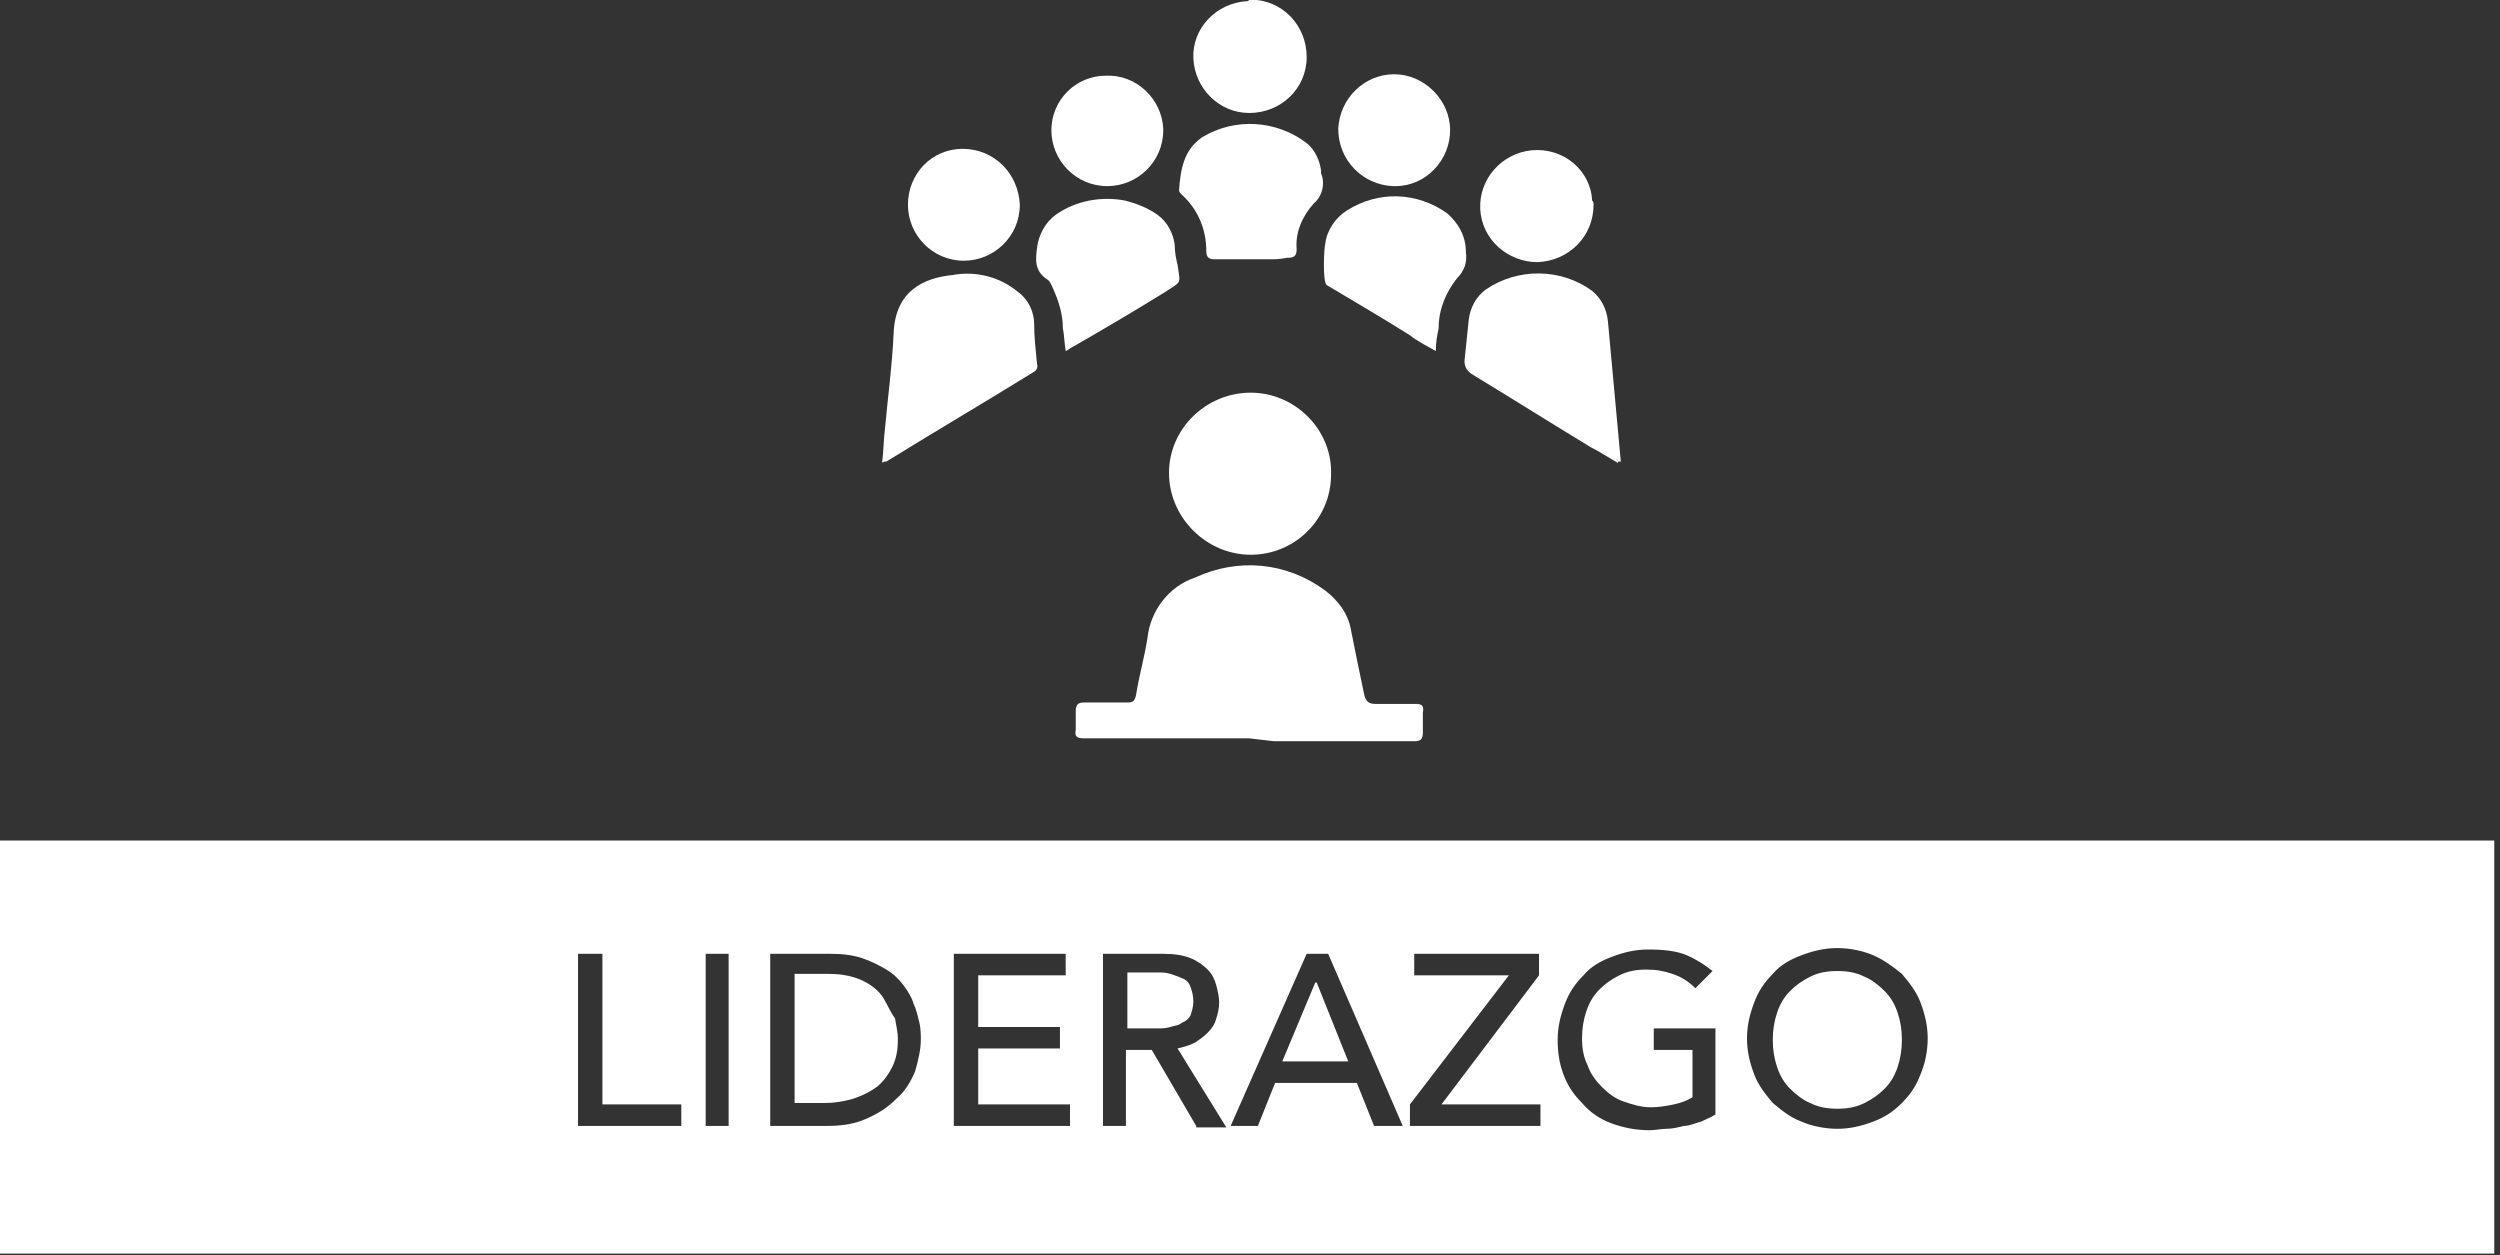
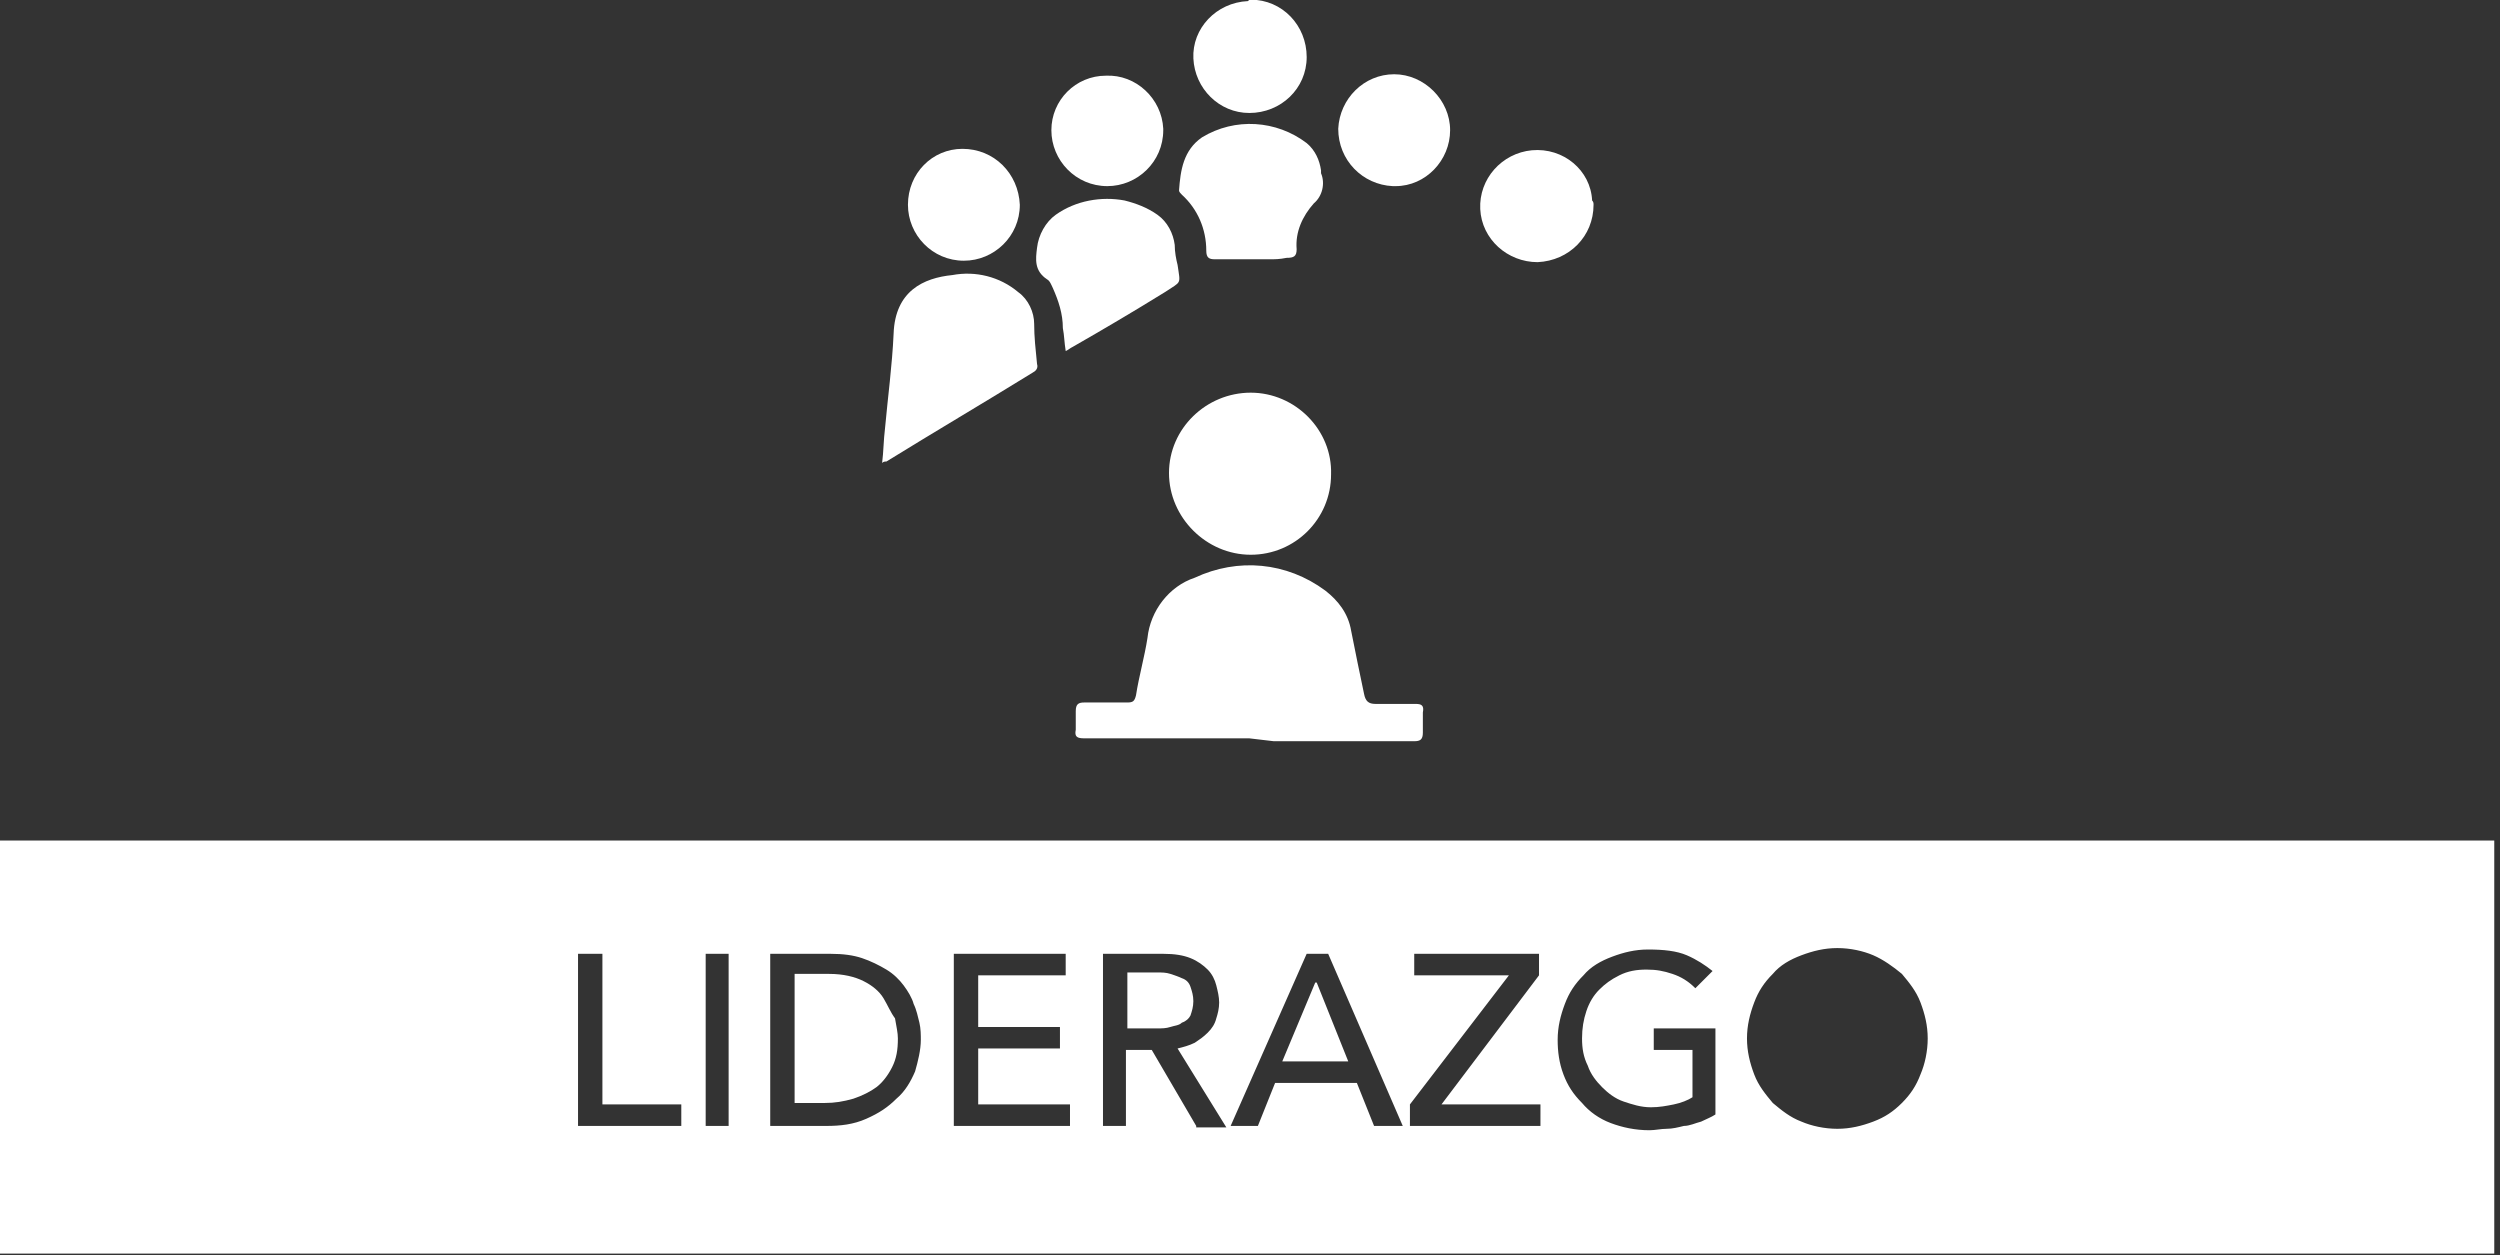
<svg xmlns="http://www.w3.org/2000/svg" id="Layer_1" x="0px" y="0px" viewBox="0 0 174.3 87.5" style="enable-background:new 0 0 174.3 87.5;" xml:space="preserve">
  <rect x="0" y="0" width="174.3" height="87.5" fill="#333333" stroke="none" />
  <style type="text/css">	.st0{fill:#FFFFFF;}</style>
  <g id="Group_96" transform="translate(-1403.498 -4073.223)">
    <g id="Group_92">
      <g id="Group_91">
-         <path id="Path_36" class="st0" d="M1516.3,4105.5c-0.7-0.4-1.3-0.8-1.9-1.1c-2.8-1.7-5.5-3.4-8.3-5.1c-0.3-0.2-0.5-0.5-0.5-0.9    c0.1-1,0.2-1.9,0.3-2.9c0.1-0.8,0.5-1.6,1.2-2.1c2.2-1.5,5.2-1.5,7.4,0.1c0.6,0.5,1,1.2,1.1,2.1c0.3,3.3,0.6,6.5,0.9,9.8    C1516.3,4105.4,1516.3,4105.4,1516.3,4105.5" />
        <path id="Path_41" class="st0" d="M1514.6,4087.5c0,2.2-1.7,3.9-3.9,4c-2.1,0-3.9-1.6-4-3.7c-0.1-2.1,1.5-3.9,3.6-4.1    c2.2-0.2,4.1,1.4,4.2,3.5C1514.6,4087.3,1514.6,4087.4,1514.6,4087.5" />
        <path id="Path_33" class="st0" d="M1490.6,4124.7c-3.8,0-7.6,0-11.5,0c-0.5,0-0.7-0.1-0.6-0.6c0-0.4,0-0.9,0-1.3    c0-0.5,0.2-0.6,0.6-0.6c1,0,2,0,3,0c0.4,0,0.5-0.1,0.6-0.5c0.2-1.3,0.6-2.7,0.8-4c0.2-1.9,1.5-3.6,3.3-4.2c3-1.4,6.4-1.1,9.1,0.9    c0.9,0.7,1.6,1.6,1.8,2.8c0.3,1.5,0.6,3,0.9,4.4c0.1,0.5,0.3,0.7,0.8,0.7c0.9,0,1.9,0,2.8,0c0.4,0,0.6,0.1,0.5,0.6    c0,0.5,0,0.9,0,1.4c0,0.5-0.2,0.6-0.6,0.6c-3.3,0-6.5,0-9.8,0L1490.6,4124.7" />
        <path id="Path_34" class="st0" d="M1485,4106.2c0-3.1,2.6-5.6,5.7-5.6c3.1,0,5.7,2.6,5.6,5.7c0,3.1-2.5,5.6-5.6,5.6    C1487.6,4111.9,1485,4109.3,1485,4106.2" />
        <path id="Path_35" class="st0" d="M1465,4105.5c0.1-0.8,0.1-1.6,0.2-2.4c0.2-2.2,0.5-4.4,0.6-6.6c0.1-3,2.1-3.9,4.1-4.1    c1.6-0.3,3.3,0.1,4.6,1.2c0.7,0.5,1.1,1.4,1.1,2.2c0,0.9,0.1,1.8,0.2,2.8c0.1,0.3-0.1,0.5-0.3,0.6c-3.4,2.1-6.8,4.1-10.2,6.2    C1465.2,4105.4,1465.1,4105.4,1465,4105.5" />
        <path id="Path_37" class="st0" d="M1492,4091.3c-1.3,0-2.5,0-3.8,0c-0.4,0-0.6-0.1-0.6-0.6c0-1.5-0.6-2.9-1.7-3.9    c-0.1-0.1-0.2-0.2-0.2-0.3c0.1-1.4,0.3-2.8,1.6-3.7c2.3-1.4,5.2-1.2,7.3,0.4c0.6,0.5,0.9,1.2,1,1.9c0,0.1,0,0.1,0,0.2    c0.3,0.7,0.1,1.6-0.5,2.1c-0.8,0.9-1.3,2-1.2,3.2c0,0.5-0.2,0.6-0.7,0.6C1492.7,4091.3,1492.4,4091.3,1492,4091.3L1492,4091.3z" />
        <path id="Path_38" class="st0" d="M1477.8,4097.7c-0.1-0.6-0.1-1.1-0.2-1.6c0-1-0.3-1.9-0.7-2.8c-0.1-0.2-0.2-0.5-0.4-0.6    c-0.9-0.6-0.8-1.4-0.7-2.2c0.1-0.9,0.6-1.8,1.3-2.3c1.4-1,3.2-1.3,4.8-1c0.8,0.2,1.6,0.5,2.3,1c0.7,0.5,1.1,1.3,1.2,2.1    c0,0.5,0.1,1,0.2,1.4c0.2,1.4,0.3,1.1-0.9,1.9c-2.1,1.3-4.3,2.6-6.4,3.8C1478.1,4097.5,1478,4097.6,1477.8,4097.7" />
-         <path id="Path_39" class="st0" d="M1503.6,4097.7c-0.7-0.4-1.3-0.7-1.8-1.1c-1.9-1.2-3.8-2.3-5.8-3.5c-0.3-0.2-0.2-2.6-0.1-2.9    c0.1-0.7-0.1,0.7,0,0c0.1-0.9,0.7-1.8,1.5-2.3c2.2-1.4,4.9-1.3,7,0.2c0.8,0.7,1.3,1.6,1.3,2.7c0.1,0.7-0.1,1.3-0.6,1.8    c-0.8,1-1.3,2.2-1.3,3.5C1503.7,4096.6,1503.6,4097.1,1503.6,4097.7" />
        <path id="Path_40" class="st0" d="M1470.6,4083.6c2.2,0,3.9,1.7,4,3.9c0,2.2-1.8,3.9-3.9,3.9c-2.2,0-3.9-1.8-3.9-3.9    C1466.8,4085.3,1468.5,4083.6,1470.6,4083.6" />
        <path id="Path_42" class="st0" d="M1504.6,4082.3c0,2.1-1.7,3.9-3.8,3.9c-0.1,0-0.1,0-0.2,0c-2.1-0.1-3.8-1.8-3.8-4    c0.1-2.1,1.8-3.8,3.9-3.8C1502.8,4078.4,1504.6,4080.2,1504.6,4082.3C1504.6,4082.3,1504.6,4082.3,1504.6,4082.3" />
        <path id="Path_43" class="st0" d="M1490.7,4073.2c2.2,0,3.9,1.8,3.9,4c0,2.2-1.8,3.9-4,3.9c-2.1,0-3.8-1.7-3.9-3.8    c-0.1-2.1,1.6-3.9,3.8-4C1490.6,4073.2,1490.6,4073.2,1490.7,4073.2" />
        <path id="Path_44" class="st0" d="M1480.6,4078.5c2.1-0.1,3.9,1.6,4,3.7c0,0,0,0.1,0,0.1c0,2.2-1.8,3.9-3.9,3.9    c-2.2,0-3.9-1.8-3.9-3.9C1476.8,4080.2,1478.5,4078.5,1480.6,4078.5" />
      </g>
    </g>
  </g>
  <g>
    <path class="st0" d="M61.6,69.6c-0.3-0.5-0.8-0.9-1.4-1.2c-0.6-0.3-1.4-0.5-2.4-0.5h-2.4v9h2.1c0.7,0,1.3-0.1,2-0.3  c0.6-0.2,1.2-0.5,1.6-0.8s0.8-0.8,1.1-1.4c0.3-0.6,0.4-1.2,0.4-2c0-0.4-0.1-0.8-0.2-1.4C62.1,70.6,61.9,70.1,61.6,69.6z" />
    <polygon class="st0" points="91.7,68.5 89.4,74 94,74 91.8,68.5  " />
    <path class="st0" d="M83,70.8c0.1-0.3,0.2-0.6,0.2-1s-0.1-0.7-0.2-1c-0.1-0.3-0.3-0.5-0.6-0.6c-0.2-0.1-0.5-0.2-0.8-0.3  c-0.3-0.1-0.6-0.1-0.9-0.1h-2.1v3.9h2.1c0.3,0,0.6,0,0.9-0.1c0.3-0.1,0.6-0.1,0.8-0.3C82.7,71.2,82.9,71,83,70.8z" />
    <path class="st0" d="M-0.4,58.6v28.8h174.3V58.6H-0.4z M47.5,78.5h-7.2v-12H42v10.5h5.5V78.5z M50.8,78.5h-1.6v-12h1.6V78.5z   M63.8,74.7c-0.3,0.7-0.7,1.4-1.3,1.9c-0.6,0.6-1.2,1-2.1,1.4s-1.8,0.5-2.8,0.5h-3.9v-12h4.2c0.9,0,1.6,0.1,2.2,0.3  c0.6,0.2,1.2,0.5,1.7,0.8s0.9,0.7,1.2,1.1c0.3,0.4,0.6,0.9,0.7,1.3c0.2,0.4,0.3,0.9,0.4,1.3c0.1,0.4,0.1,0.9,0.1,1.2  C64.2,73.2,64,74,63.8,74.7z M74.6,78.5h-8.1v-12h7.8v1.5h-6.1v3.6h5.7v1.5h-5.7v3.9h6.4V78.5z M83.4,78.5l-3.1-5.3h-1.8v5.3h-1.6  v-12h4.2c0.8,0,1.4,0.1,1.9,0.3c0.5,0.2,0.9,0.5,1.2,0.8c0.3,0.3,0.5,0.7,0.6,1.1c0.1,0.4,0.2,0.8,0.2,1.2c0,0.4-0.1,0.8-0.2,1.1  c-0.1,0.4-0.3,0.7-0.6,1c-0.3,0.3-0.6,0.5-0.9,0.7c-0.4,0.2-0.8,0.3-1.2,0.4l3.4,5.5H83.4z M95.8,78.5l-1.2-3h-5.7l-1.2,3h-1.9  l5.3-12h1.5l5.2,12H95.8z M107.3,78.5h-9v-1.5l6.9-9h-6.6v-1.5h8.7v1.5l-6.8,9h6.9V78.5z M119.6,77.7c-0.3,0.2-0.6,0.3-1,0.5  c-0.4,0.1-0.8,0.3-1.2,0.3c-0.4,0.1-0.8,0.2-1.2,0.2c-0.4,0-0.8,0.1-1.2,0.1c-1,0-1.9-0.2-2.7-0.5s-1.5-0.8-2-1.4  c-0.6-0.6-1-1.2-1.3-2c-0.3-0.8-0.4-1.6-0.4-2.4c0-0.9,0.2-1.7,0.5-2.5s0.7-1.4,1.3-2c0.5-0.6,1.2-1,2-1.3s1.6-0.5,2.5-0.5  c1.1,0,2,0.1,2.7,0.4c0.7,0.3,1.3,0.7,1.8,1.1l-1.2,1.2c-0.5-0.5-1-0.8-1.6-1c-0.6-0.2-1.1-0.3-1.8-0.3c-0.7,0-1.3,0.1-1.9,0.4  s-1,0.6-1.4,1c-0.4,0.4-0.7,0.9-0.9,1.5c-0.2,0.6-0.3,1.2-0.3,1.9c0,0.7,0.1,1.3,0.4,1.9c0.2,0.6,0.6,1.1,1,1.5s0.9,0.8,1.5,1  c0.6,0.2,1.2,0.4,1.9,0.4c0.6,0,1.1-0.1,1.6-0.2c0.5-0.1,1-0.3,1.3-0.5v-3.3h-2.7v-1.5h4.3V77.7z M133.9,74.9  c-0.3,0.8-0.7,1.4-1.3,2s-1.2,1-2,1.3s-1.6,0.5-2.5,0.5c-0.9,0-1.8-0.2-2.5-0.5c-0.8-0.3-1.4-0.8-2-1.3c-0.5-0.6-1-1.2-1.3-2  c-0.3-0.8-0.5-1.6-0.5-2.5c0-0.9,0.2-1.7,0.5-2.5c0.3-0.8,0.7-1.4,1.3-2c0.5-0.6,1.2-1,2-1.3c0.8-0.3,1.6-0.5,2.5-0.5  c0.9,0,1.8,0.2,2.5,0.5s1.4,0.8,2,1.3c0.5,0.6,1,1.2,1.3,2s0.5,1.6,0.5,2.5C134.4,73.3,134.2,74.2,133.9,74.9z" />
-     <path class="st0" d="M131.4,69.1c-0.4-0.4-0.9-0.8-1.4-1c-0.6-0.3-1.2-0.4-1.9-0.4s-1.3,0.1-1.9,0.4c-0.6,0.3-1,0.6-1.4,1  c-0.4,0.4-0.7,0.9-0.9,1.5c-0.2,0.6-0.3,1.2-0.3,1.9s0.1,1.3,0.3,1.9c0.2,0.6,0.5,1.1,0.9,1.5s0.9,0.8,1.4,1  c0.6,0.3,1.2,0.4,1.9,0.4s1.3-0.1,1.9-0.4c0.6-0.3,1-0.6,1.4-1c0.4-0.4,0.7-0.9,0.9-1.5c0.2-0.6,0.3-1.2,0.3-1.9s-0.1-1.3-0.3-1.9  C132.1,70,131.8,69.5,131.4,69.1z" />
  </g>
</svg>